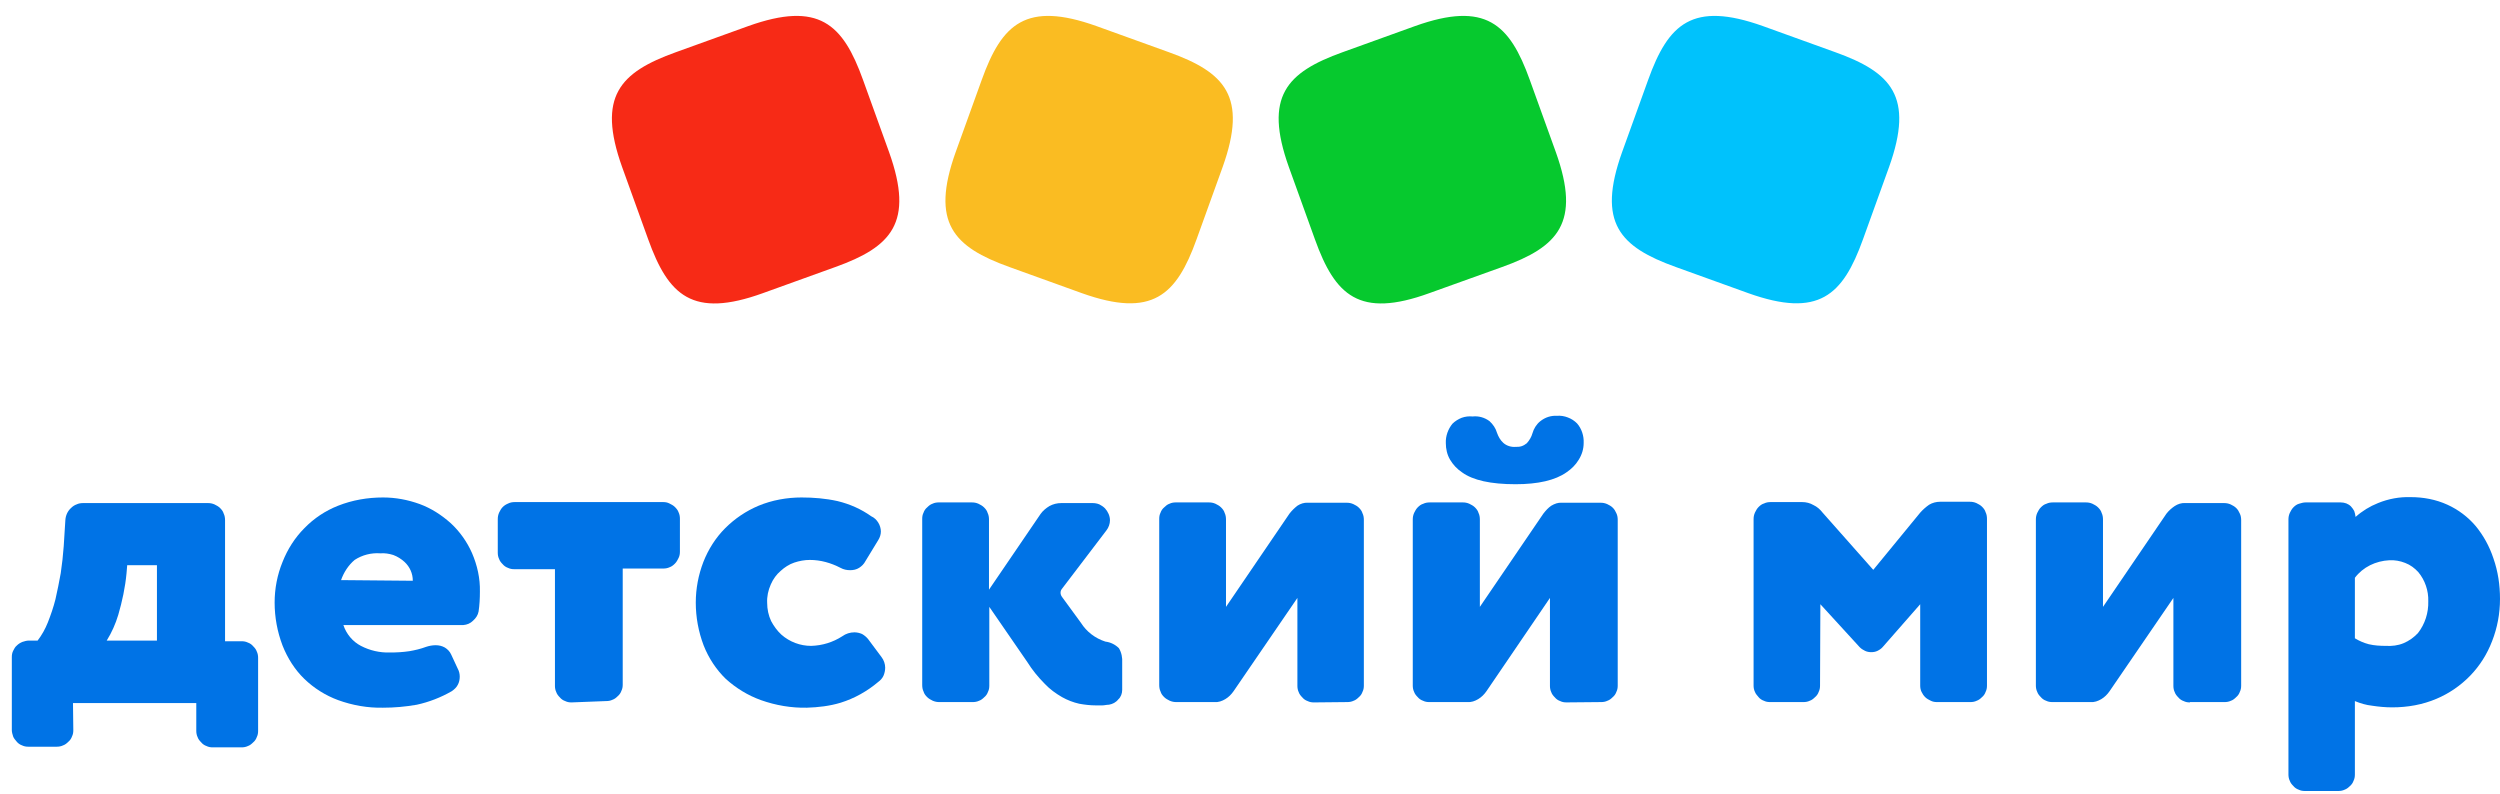
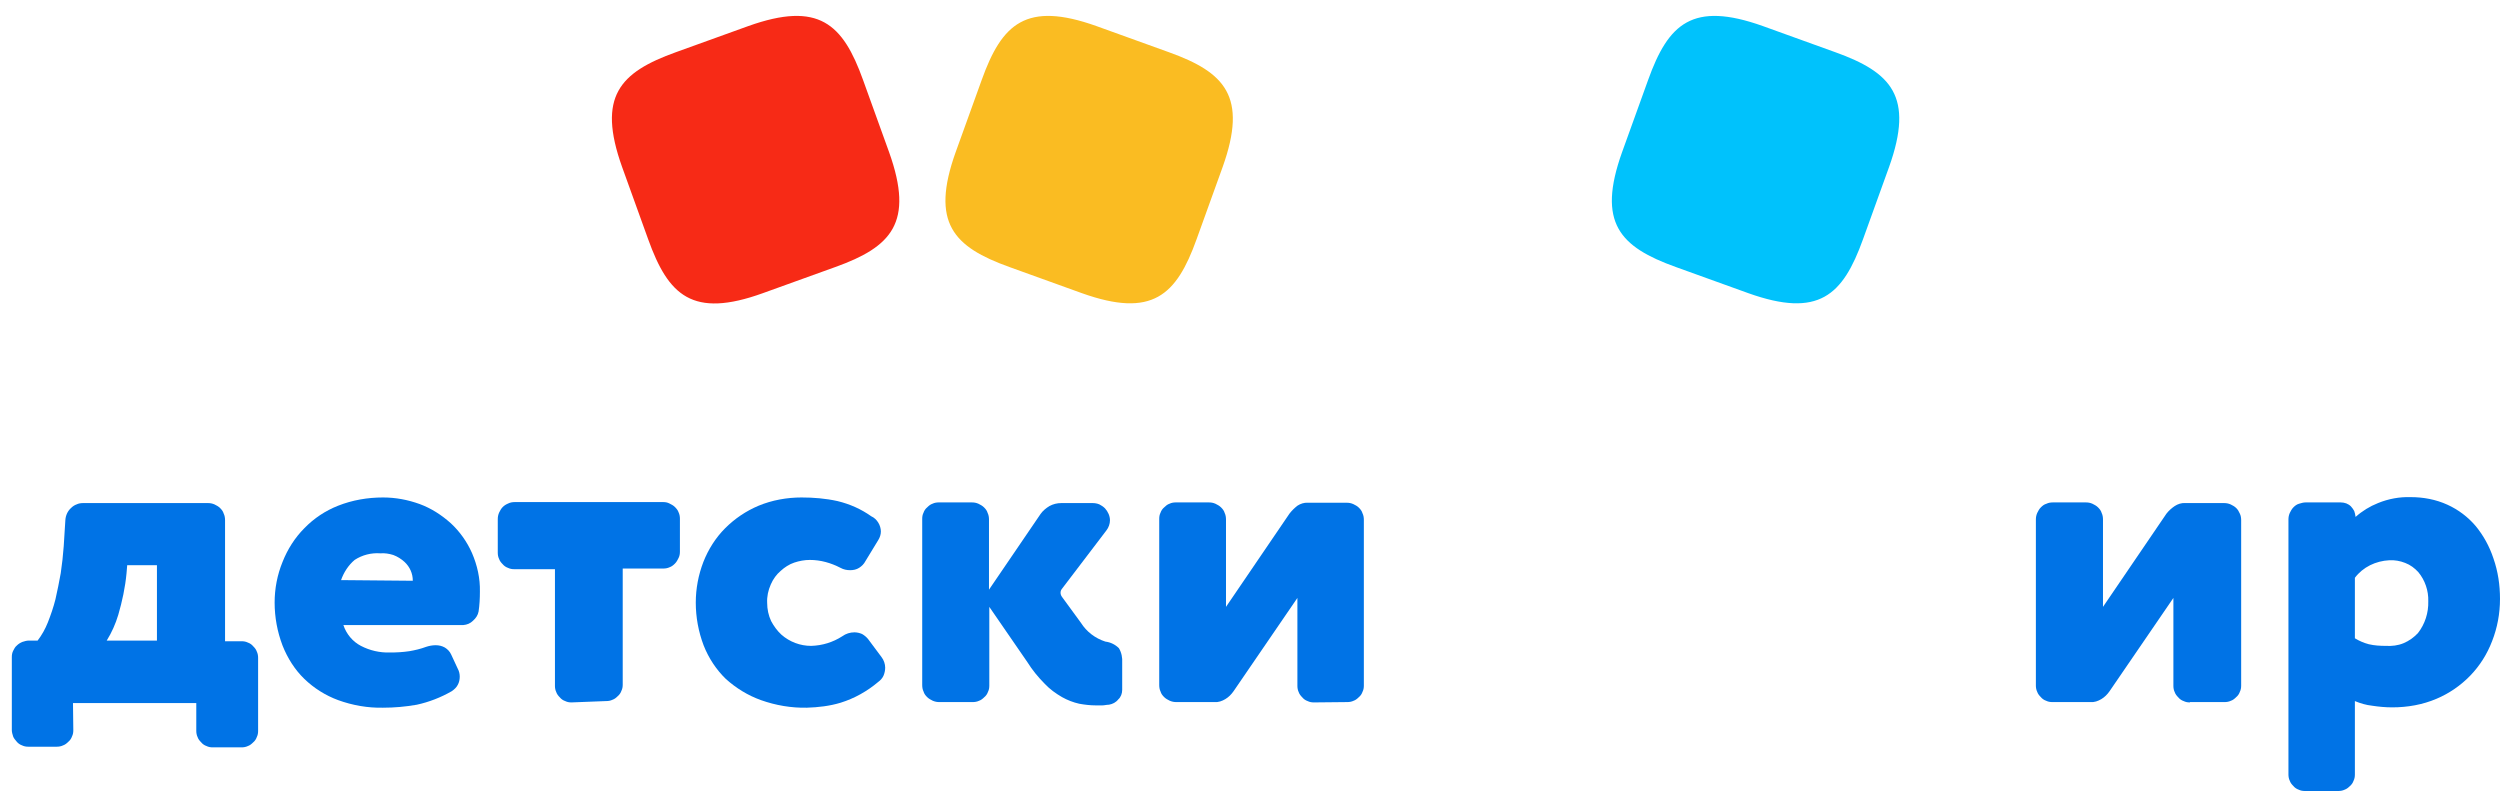
<svg xmlns="http://www.w3.org/2000/svg" width="148" height="47" viewBox="0 0 148 47" fill="none">
  <path d="M4.34 43.226C4.34 43.363 4.321 43.481 4.262 43.598C4.223 43.715 4.144 43.833 4.047 43.911C3.949 44.009 3.851 44.087 3.733 44.127C3.616 44.185 3.479 44.205 3.362 44.205H1.679C1.542 44.205 1.424 44.185 1.307 44.127C1.189 44.087 1.072 44.009 0.994 43.911C0.915 43.813 0.818 43.715 0.778 43.598C0.739 43.481 0.7 43.344 0.7 43.226V38.901C0.7 38.764 0.72 38.647 0.778 38.53C0.837 38.412 0.896 38.295 0.994 38.217C1.092 38.119 1.189 38.06 1.326 38.001C1.444 37.962 1.581 37.923 1.698 37.923H2.227C2.481 37.59 2.677 37.238 2.833 36.847C3.009 36.397 3.166 35.946 3.283 35.477C3.401 34.968 3.499 34.459 3.596 33.931C3.675 33.402 3.733 32.874 3.773 32.326L3.87 30.78C3.89 30.506 4.007 30.252 4.203 30.076C4.301 29.978 4.418 29.899 4.536 29.86C4.653 29.802 4.79 29.782 4.927 29.782H12.305C12.442 29.782 12.559 29.802 12.696 29.86C12.814 29.919 12.931 29.978 13.029 30.076C13.127 30.173 13.205 30.271 13.244 30.408C13.303 30.526 13.323 30.663 13.323 30.8V37.962H14.301C14.438 37.962 14.555 37.982 14.673 38.04C14.79 38.08 14.908 38.158 14.986 38.256C15.084 38.353 15.162 38.451 15.201 38.569C15.26 38.686 15.28 38.823 15.28 38.941V43.265C15.28 43.402 15.26 43.52 15.201 43.637C15.162 43.755 15.084 43.872 14.986 43.95C14.888 44.048 14.79 44.127 14.673 44.166C14.555 44.224 14.418 44.244 14.301 44.244H12.598C12.461 44.244 12.344 44.224 12.227 44.166C12.109 44.127 11.992 44.048 11.914 43.95C11.816 43.852 11.737 43.755 11.698 43.637C11.64 43.52 11.62 43.383 11.62 43.265V41.622H4.321L4.34 43.226ZM9.291 33.461H7.53L7.491 33.931C7.413 34.772 7.236 35.594 7.002 36.397C6.845 36.925 6.61 37.453 6.317 37.923H9.291V33.461Z" fill="#0073E6" />
  <path d="M20.328 37.003C20.504 37.532 20.876 37.982 21.366 38.236C21.894 38.51 22.481 38.647 23.088 38.628C23.479 38.628 23.851 38.608 24.242 38.549C24.575 38.491 24.908 38.412 25.221 38.295C25.397 38.236 25.593 38.197 25.788 38.197C25.984 38.197 26.16 38.236 26.336 38.334C26.493 38.432 26.63 38.569 26.708 38.745L27.099 39.587C27.178 39.724 27.217 39.9 27.217 40.056C27.217 40.232 27.178 40.408 27.099 40.545C27.021 40.702 26.884 40.819 26.747 40.917C26.101 41.289 25.397 41.563 24.673 41.72C24.007 41.837 23.342 41.896 22.677 41.896C21.776 41.915 20.876 41.759 20.015 41.446C19.271 41.172 18.587 40.741 18.019 40.193C17.452 39.645 17.021 38.96 16.727 38.217C16.414 37.395 16.258 36.534 16.258 35.673C16.258 34.851 16.414 34.029 16.727 33.266C17.021 32.522 17.452 31.837 18.019 31.269C18.587 30.682 19.271 30.232 20.015 29.939C20.857 29.606 21.757 29.45 22.677 29.45C23.42 29.45 24.144 29.586 24.849 29.841C25.534 30.095 26.14 30.487 26.688 30.976C27.217 31.465 27.647 32.072 27.941 32.737C28.254 33.461 28.43 34.244 28.41 35.027C28.41 35.418 28.391 35.81 28.332 36.201C28.293 36.416 28.176 36.592 28 36.749C27.843 36.906 27.647 36.984 27.432 37.003H20.328ZM24.438 34.381C24.438 33.95 24.262 33.559 23.949 33.266C23.753 33.089 23.538 32.952 23.283 32.855C23.029 32.776 22.774 32.737 22.52 32.757C21.972 32.718 21.444 32.855 20.994 33.148C20.622 33.461 20.348 33.892 20.191 34.342L24.438 34.381Z" fill="#0073E6" />
  <path d="M33.832 41.583C33.695 41.583 33.577 41.563 33.46 41.504C33.343 41.465 33.225 41.387 33.147 41.289C33.049 41.191 32.971 41.093 32.932 40.976C32.873 40.858 32.853 40.721 32.853 40.604V33.696H30.446C30.309 33.696 30.192 33.676 30.074 33.618C29.957 33.579 29.84 33.5 29.761 33.403C29.663 33.305 29.585 33.207 29.546 33.089C29.487 32.972 29.468 32.835 29.468 32.718V30.741C29.468 30.604 29.487 30.487 29.546 30.35C29.605 30.232 29.663 30.115 29.761 30.017C29.859 29.919 29.957 29.86 30.094 29.802C30.211 29.743 30.348 29.723 30.485 29.723H39.252C39.389 29.723 39.507 29.743 39.624 29.802C39.742 29.86 39.859 29.919 39.957 30.017C40.055 30.115 40.133 30.213 40.172 30.33C40.231 30.448 40.251 30.584 40.251 30.702V32.659C40.251 32.796 40.231 32.913 40.172 33.031C40.114 33.148 40.055 33.266 39.957 33.363C39.859 33.461 39.761 33.539 39.644 33.579C39.526 33.637 39.389 33.657 39.272 33.657H36.865V40.526C36.865 40.663 36.846 40.78 36.787 40.898C36.748 41.015 36.669 41.132 36.572 41.211C36.474 41.309 36.376 41.387 36.258 41.426C36.141 41.485 36.004 41.504 35.887 41.504H35.867L33.832 41.583Z" fill="#0073E6" />
  <path d="M49.761 33.618C49.193 33.324 48.587 33.148 47.941 33.148C47.628 33.148 47.315 33.207 47.021 33.305C46.728 33.403 46.454 33.579 46.219 33.794C45.964 34.009 45.769 34.283 45.632 34.596C45.475 34.949 45.397 35.32 45.416 35.692C45.416 36.064 45.495 36.436 45.651 36.769C45.808 37.062 46.004 37.336 46.258 37.571C46.747 38.001 47.373 38.236 48.019 38.236C48.685 38.217 49.311 38.021 49.859 37.669C50.074 37.512 50.328 37.434 50.583 37.434C50.739 37.434 50.896 37.473 51.033 37.532C51.17 37.61 51.287 37.708 51.385 37.825L52.188 38.902C52.325 39.078 52.403 39.312 52.403 39.528C52.403 39.684 52.364 39.861 52.305 39.997C52.246 40.134 52.129 40.271 51.992 40.369C51.346 40.917 50.583 41.348 49.761 41.602C49.115 41.798 48.43 41.876 47.765 41.896C46.845 41.915 45.925 41.759 45.045 41.446C44.281 41.172 43.577 40.741 42.97 40.193C42.403 39.645 41.953 38.96 41.659 38.217C41.346 37.395 41.19 36.534 41.19 35.673C41.19 34.851 41.346 34.029 41.64 33.266C41.933 32.522 42.364 31.837 42.931 31.269C43.499 30.702 44.164 30.252 44.908 29.939C45.71 29.606 46.591 29.45 47.452 29.45C48.156 29.45 48.88 29.508 49.585 29.665C50.309 29.841 50.974 30.134 51.581 30.565C51.757 30.643 51.894 30.78 51.992 30.937C52.09 31.093 52.148 31.289 52.148 31.465C52.148 31.641 52.09 31.817 51.992 31.974L51.229 33.226C51.15 33.383 51.013 33.52 50.857 33.618C50.7 33.716 50.524 33.755 50.328 33.755C50.133 33.755 49.937 33.716 49.761 33.618Z" fill="#0073E6" />
  <path d="M58.567 35.927V40.584C58.567 40.721 58.548 40.839 58.489 40.956C58.45 41.074 58.372 41.191 58.274 41.269C58.176 41.367 58.078 41.446 57.961 41.485C57.843 41.543 57.706 41.563 57.589 41.563H55.612C55.475 41.563 55.358 41.543 55.221 41.485C55.103 41.426 54.986 41.367 54.888 41.269C54.79 41.172 54.712 41.074 54.673 40.937C54.614 40.819 54.595 40.682 54.595 40.545V30.721C54.595 30.584 54.614 30.467 54.673 30.35C54.712 30.232 54.79 30.115 54.888 30.037C54.986 29.939 55.084 29.86 55.201 29.821C55.319 29.762 55.456 29.743 55.573 29.743H57.53C57.667 29.743 57.785 29.762 57.922 29.821C58.039 29.88 58.156 29.939 58.254 30.037C58.352 30.134 58.43 30.232 58.469 30.369C58.528 30.487 58.548 30.623 58.548 30.761V34.909L61.601 30.428C61.738 30.232 61.933 30.076 62.129 29.958C62.344 29.841 62.579 29.782 62.834 29.782H64.673C64.81 29.782 64.947 29.802 65.084 29.86C65.201 29.919 65.319 29.997 65.417 30.095C65.593 30.291 65.71 30.545 65.71 30.8C65.71 31.015 65.632 31.23 65.495 31.406L62.873 34.851C62.755 34.988 62.755 35.183 62.873 35.34L63.988 36.866C64.321 37.395 64.83 37.786 65.436 37.982C65.749 38.021 66.023 38.158 66.239 38.373C66.395 38.627 66.454 38.941 66.434 39.234V40.839C66.434 41.054 66.356 41.269 66.2 41.406C66.062 41.583 65.867 41.68 65.651 41.719C65.514 41.719 65.377 41.759 65.26 41.759C65.123 41.759 65.006 41.759 64.869 41.759C64.536 41.759 64.203 41.719 63.89 41.661C63.538 41.583 63.186 41.446 62.873 41.269C62.501 41.054 62.149 40.8 61.855 40.487C61.464 40.095 61.111 39.665 60.818 39.195L58.567 35.927Z" fill="#0073E6" />
  <path d="M77.784 41.583C77.647 41.583 77.53 41.563 77.413 41.504C77.295 41.465 77.178 41.387 77.1 41.289C77.002 41.191 76.924 41.093 76.884 40.976C76.826 40.858 76.806 40.721 76.806 40.604V35.398L73.029 40.917C72.892 41.113 72.736 41.269 72.54 41.387C72.344 41.504 72.129 41.583 71.894 41.563H69.644C69.507 41.563 69.389 41.543 69.252 41.485C69.135 41.426 69.017 41.367 68.919 41.269C68.822 41.172 68.743 41.074 68.704 40.937C68.645 40.819 68.626 40.682 68.626 40.545V30.721C68.626 30.584 68.645 30.467 68.704 30.35C68.743 30.232 68.822 30.115 68.919 30.037C69.017 29.939 69.115 29.86 69.233 29.821C69.35 29.762 69.487 29.743 69.605 29.743H71.561C71.698 29.743 71.816 29.762 71.953 29.821C72.07 29.88 72.188 29.939 72.285 30.037C72.383 30.134 72.462 30.232 72.501 30.369C72.559 30.487 72.579 30.623 72.579 30.761V35.927L76.336 30.408C76.473 30.232 76.63 30.076 76.806 29.939C76.982 29.821 77.217 29.743 77.432 29.762H79.722C79.859 29.762 79.976 29.782 80.113 29.841C80.231 29.899 80.348 29.958 80.446 30.056C80.544 30.154 80.622 30.252 80.661 30.389C80.72 30.506 80.74 30.643 80.74 30.78V40.584C80.74 40.721 80.72 40.839 80.661 40.956C80.622 41.074 80.544 41.191 80.446 41.269C80.348 41.367 80.25 41.446 80.133 41.485C80.016 41.543 79.879 41.563 79.761 41.563H79.742L77.784 41.583Z" fill="#0073E6" />
-   <path d="M92.736 41.582C92.599 41.582 92.481 41.563 92.364 41.504C92.246 41.465 92.129 41.387 92.051 41.289C91.953 41.191 91.874 41.093 91.835 40.976C91.777 40.858 91.757 40.721 91.757 40.604V35.398L88 40.917C87.863 41.113 87.706 41.269 87.51 41.387C87.315 41.504 87.1 41.582 86.865 41.563H84.614C84.477 41.563 84.36 41.543 84.242 41.484C84.125 41.445 84.008 41.367 83.929 41.269C83.831 41.171 83.753 41.074 83.714 40.956C83.655 40.839 83.636 40.702 83.636 40.584V30.76C83.636 30.623 83.655 30.506 83.714 30.369C83.773 30.252 83.831 30.134 83.929 30.036C84.027 29.939 84.125 29.86 84.262 29.821C84.379 29.762 84.516 29.743 84.653 29.743H86.591C86.728 29.743 86.845 29.762 86.982 29.821C87.1 29.88 87.217 29.939 87.315 30.036C87.413 30.134 87.491 30.232 87.53 30.369C87.589 30.486 87.608 30.623 87.608 30.76V35.927L91.366 30.408C91.503 30.232 91.659 30.056 91.835 29.939C92.031 29.821 92.246 29.743 92.462 29.762H94.751C94.888 29.762 95.006 29.782 95.143 29.841C95.26 29.899 95.377 29.958 95.475 30.056C95.573 30.154 95.632 30.252 95.691 30.389C95.749 30.506 95.769 30.643 95.769 30.78V40.584C95.769 40.721 95.749 40.839 95.691 40.956C95.651 41.074 95.573 41.191 95.475 41.269C95.377 41.367 95.28 41.445 95.162 41.484C95.045 41.543 94.908 41.563 94.79 41.563H94.771L92.736 41.582ZM92.168 24.616C92.383 24.596 92.618 24.635 92.814 24.713C93.029 24.792 93.205 24.909 93.362 25.066C93.636 25.379 93.773 25.809 93.753 26.22C93.753 26.573 93.655 26.905 93.46 27.218C93.284 27.512 93.029 27.766 92.736 27.962C92.07 28.432 91.053 28.666 89.722 28.666C88.254 28.666 87.197 28.432 86.552 27.962C86.258 27.766 86.023 27.512 85.847 27.218C85.671 26.925 85.593 26.573 85.593 26.24C85.573 25.809 85.73 25.398 85.984 25.085C86.141 24.929 86.336 24.811 86.532 24.733C86.747 24.655 86.963 24.635 87.178 24.655C87.53 24.616 87.882 24.713 88.176 24.929C88.391 25.124 88.548 25.359 88.626 25.633C88.704 25.849 88.822 26.064 88.998 26.22C89.194 26.396 89.468 26.475 89.722 26.455C89.839 26.455 89.957 26.455 90.074 26.416C90.192 26.377 90.289 26.318 90.387 26.24C90.544 26.064 90.661 25.868 90.72 25.653C90.798 25.379 90.955 25.124 91.17 24.948C91.483 24.694 91.835 24.596 92.168 24.616Z" fill="#0073E6" />
-   <path d="M107.746 40.584C107.746 40.721 107.726 40.839 107.668 40.956C107.629 41.074 107.55 41.191 107.452 41.269C107.355 41.367 107.257 41.445 107.139 41.484C107.022 41.543 106.885 41.563 106.768 41.563H104.791C104.654 41.563 104.537 41.543 104.419 41.484C104.302 41.445 104.184 41.367 104.106 41.269C104.028 41.171 103.93 41.074 103.891 40.956C103.832 40.839 103.812 40.702 103.812 40.584V30.741C103.812 30.604 103.832 30.486 103.891 30.349C103.949 30.232 104.008 30.115 104.106 30.017C104.204 29.919 104.302 29.841 104.439 29.802C104.556 29.743 104.693 29.723 104.83 29.723H106.689C106.924 29.723 107.159 29.782 107.355 29.899C107.57 29.997 107.746 30.154 107.883 30.33L110.897 33.735L113.676 30.349C113.832 30.173 114.008 30.017 114.204 29.88C114.4 29.762 114.634 29.704 114.85 29.704H116.611C116.748 29.704 116.865 29.723 117.002 29.782C117.12 29.841 117.237 29.899 117.335 29.997C117.433 30.095 117.511 30.193 117.55 30.33C117.609 30.447 117.629 30.584 117.629 30.721V40.584C117.629 40.721 117.609 40.839 117.55 40.956C117.511 41.074 117.433 41.191 117.335 41.269C117.237 41.367 117.139 41.445 117.022 41.484C116.905 41.543 116.768 41.563 116.65 41.563H114.674C114.537 41.563 114.419 41.543 114.302 41.484C114.184 41.426 114.067 41.367 113.969 41.269C113.871 41.171 113.813 41.074 113.754 40.956C113.695 40.839 113.676 40.702 113.676 40.584V35.77L111.464 38.295C111.386 38.392 111.268 38.471 111.151 38.529C111.034 38.588 110.897 38.608 110.779 38.608C110.662 38.608 110.525 38.588 110.407 38.529C110.29 38.471 110.192 38.412 110.094 38.314L107.766 35.77L107.746 40.584Z" fill="#0073E6" />
  <path d="M129.644 41.583C129.507 41.583 129.389 41.563 129.272 41.504C129.155 41.465 129.037 41.387 128.959 41.289C128.861 41.191 128.783 41.093 128.744 40.976C128.685 40.858 128.665 40.721 128.665 40.604V35.398L124.888 40.917C124.751 41.113 124.595 41.269 124.399 41.387C124.203 41.504 123.988 41.583 123.753 41.563H121.503C121.366 41.563 121.248 41.543 121.131 41.485C121.014 41.446 120.896 41.367 120.818 41.269C120.72 41.172 120.642 41.074 120.603 40.956C120.544 40.839 120.524 40.702 120.524 40.584V30.761C120.524 30.623 120.544 30.506 120.603 30.369C120.661 30.252 120.72 30.134 120.818 30.037C120.916 29.939 121.014 29.86 121.151 29.821C121.268 29.762 121.405 29.743 121.542 29.743H123.479C123.616 29.743 123.734 29.762 123.871 29.821C123.988 29.88 124.106 29.939 124.203 30.037C124.301 30.134 124.38 30.232 124.419 30.369C124.477 30.487 124.497 30.623 124.497 30.761V35.927L128.254 30.408C128.391 30.232 128.567 30.076 128.744 29.958C128.92 29.841 129.155 29.762 129.37 29.782H131.659C131.796 29.782 131.914 29.802 132.051 29.86C132.168 29.919 132.286 29.978 132.384 30.076C132.481 30.173 132.54 30.271 132.599 30.408C132.658 30.526 132.677 30.663 132.677 30.8V40.584C132.677 40.721 132.658 40.839 132.599 40.956C132.56 41.074 132.481 41.191 132.384 41.269C132.286 41.367 132.188 41.446 132.07 41.485C131.953 41.543 131.816 41.563 131.699 41.563H129.644V41.583Z" fill="#0073E6" />
  <path d="M139.409 45.848C139.409 45.985 139.389 46.103 139.331 46.22C139.292 46.338 139.213 46.455 139.116 46.533C139.018 46.631 138.92 46.709 138.802 46.749C138.685 46.807 138.548 46.827 138.431 46.827H136.454C136.317 46.827 136.2 46.807 136.082 46.749C135.965 46.709 135.847 46.631 135.769 46.533C135.671 46.435 135.593 46.338 135.554 46.22C135.495 46.103 135.476 45.966 135.476 45.848V30.76C135.476 30.623 135.495 30.506 135.554 30.369C135.613 30.252 135.671 30.134 135.769 30.036C135.867 29.938 135.965 29.86 136.102 29.821C136.239 29.782 136.356 29.743 136.493 29.743H138.568C138.685 29.743 138.783 29.762 138.9 29.801C138.998 29.84 139.096 29.899 139.174 29.977C139.253 30.056 139.311 30.154 139.37 30.252C139.409 30.349 139.429 30.467 139.448 30.584V30.604C139.84 30.252 140.29 29.977 140.779 29.782C141.405 29.527 142.051 29.41 142.716 29.43C143.46 29.43 144.204 29.567 144.889 29.88C145.534 30.173 146.102 30.604 146.552 31.132C147.022 31.7 147.374 32.345 147.609 33.05C147.883 33.833 148 34.635 148 35.457C148 36.318 147.844 37.16 147.53 37.962C147.237 38.725 146.806 39.41 146.239 39.997C145.671 40.584 144.986 41.054 144.243 41.367C143.421 41.719 142.521 41.876 141.62 41.876C141.209 41.876 140.818 41.837 140.427 41.778C140.074 41.739 139.742 41.641 139.409 41.504V45.848ZM139.409 37.786C139.663 37.942 139.937 38.06 140.231 38.138C140.564 38.216 140.896 38.236 141.249 38.236C141.601 38.255 141.953 38.216 142.286 38.079C142.618 37.942 142.912 37.727 143.147 37.473C143.558 36.944 143.773 36.279 143.754 35.594C143.773 34.968 143.558 34.342 143.166 33.872C142.951 33.637 142.697 33.441 142.384 33.324C142.09 33.206 141.757 33.148 141.444 33.167C141.053 33.187 140.662 33.285 140.309 33.461C139.957 33.637 139.644 33.891 139.409 34.205V37.786Z" fill="#0073E6" />
  <path d="M45.162 17.355C40.994 18.862 39.566 17.492 38.372 14.166L36.826 9.88C35.339 5.712 36.689 4.283 40.016 3.089L44.301 1.543C48.47 0.056 49.898 1.406 51.092 4.733L52.638 9.019C54.125 13.187 52.775 14.616 49.448 15.809L45.162 17.355Z" fill="#F72A16" />
  <path d="M64.046 17.355C68.215 18.843 69.643 17.492 70.837 14.166L72.383 9.88C73.87 5.712 72.52 4.283 69.193 3.089L64.907 1.543C60.739 0.056 59.311 1.406 58.117 4.733L56.571 9.019C55.084 13.187 56.434 14.616 59.761 15.809L64.046 17.355Z" fill="#FABC22" />
-   <path d="M84.615 17.355C80.466 18.862 79.037 17.492 77.843 14.166L76.297 9.88C74.81 5.712 76.16 4.283 79.487 3.089L83.773 1.543C87.941 0.056 89.37 1.406 90.564 4.733L92.11 9.019C93.597 13.187 92.247 14.616 88.92 15.809L84.615 17.355Z" fill="#06C92E" />
  <path d="M103.499 17.355C107.667 18.843 109.095 17.492 110.289 14.166L111.835 9.88C113.323 5.712 111.972 4.283 108.645 3.089L104.36 1.543C100.191 0.056 98.763 1.406 97.569 4.733L96.023 9.019C94.536 13.187 95.886 14.616 99.213 15.809L103.499 17.355Z" fill="#00C2FC" />
</svg>